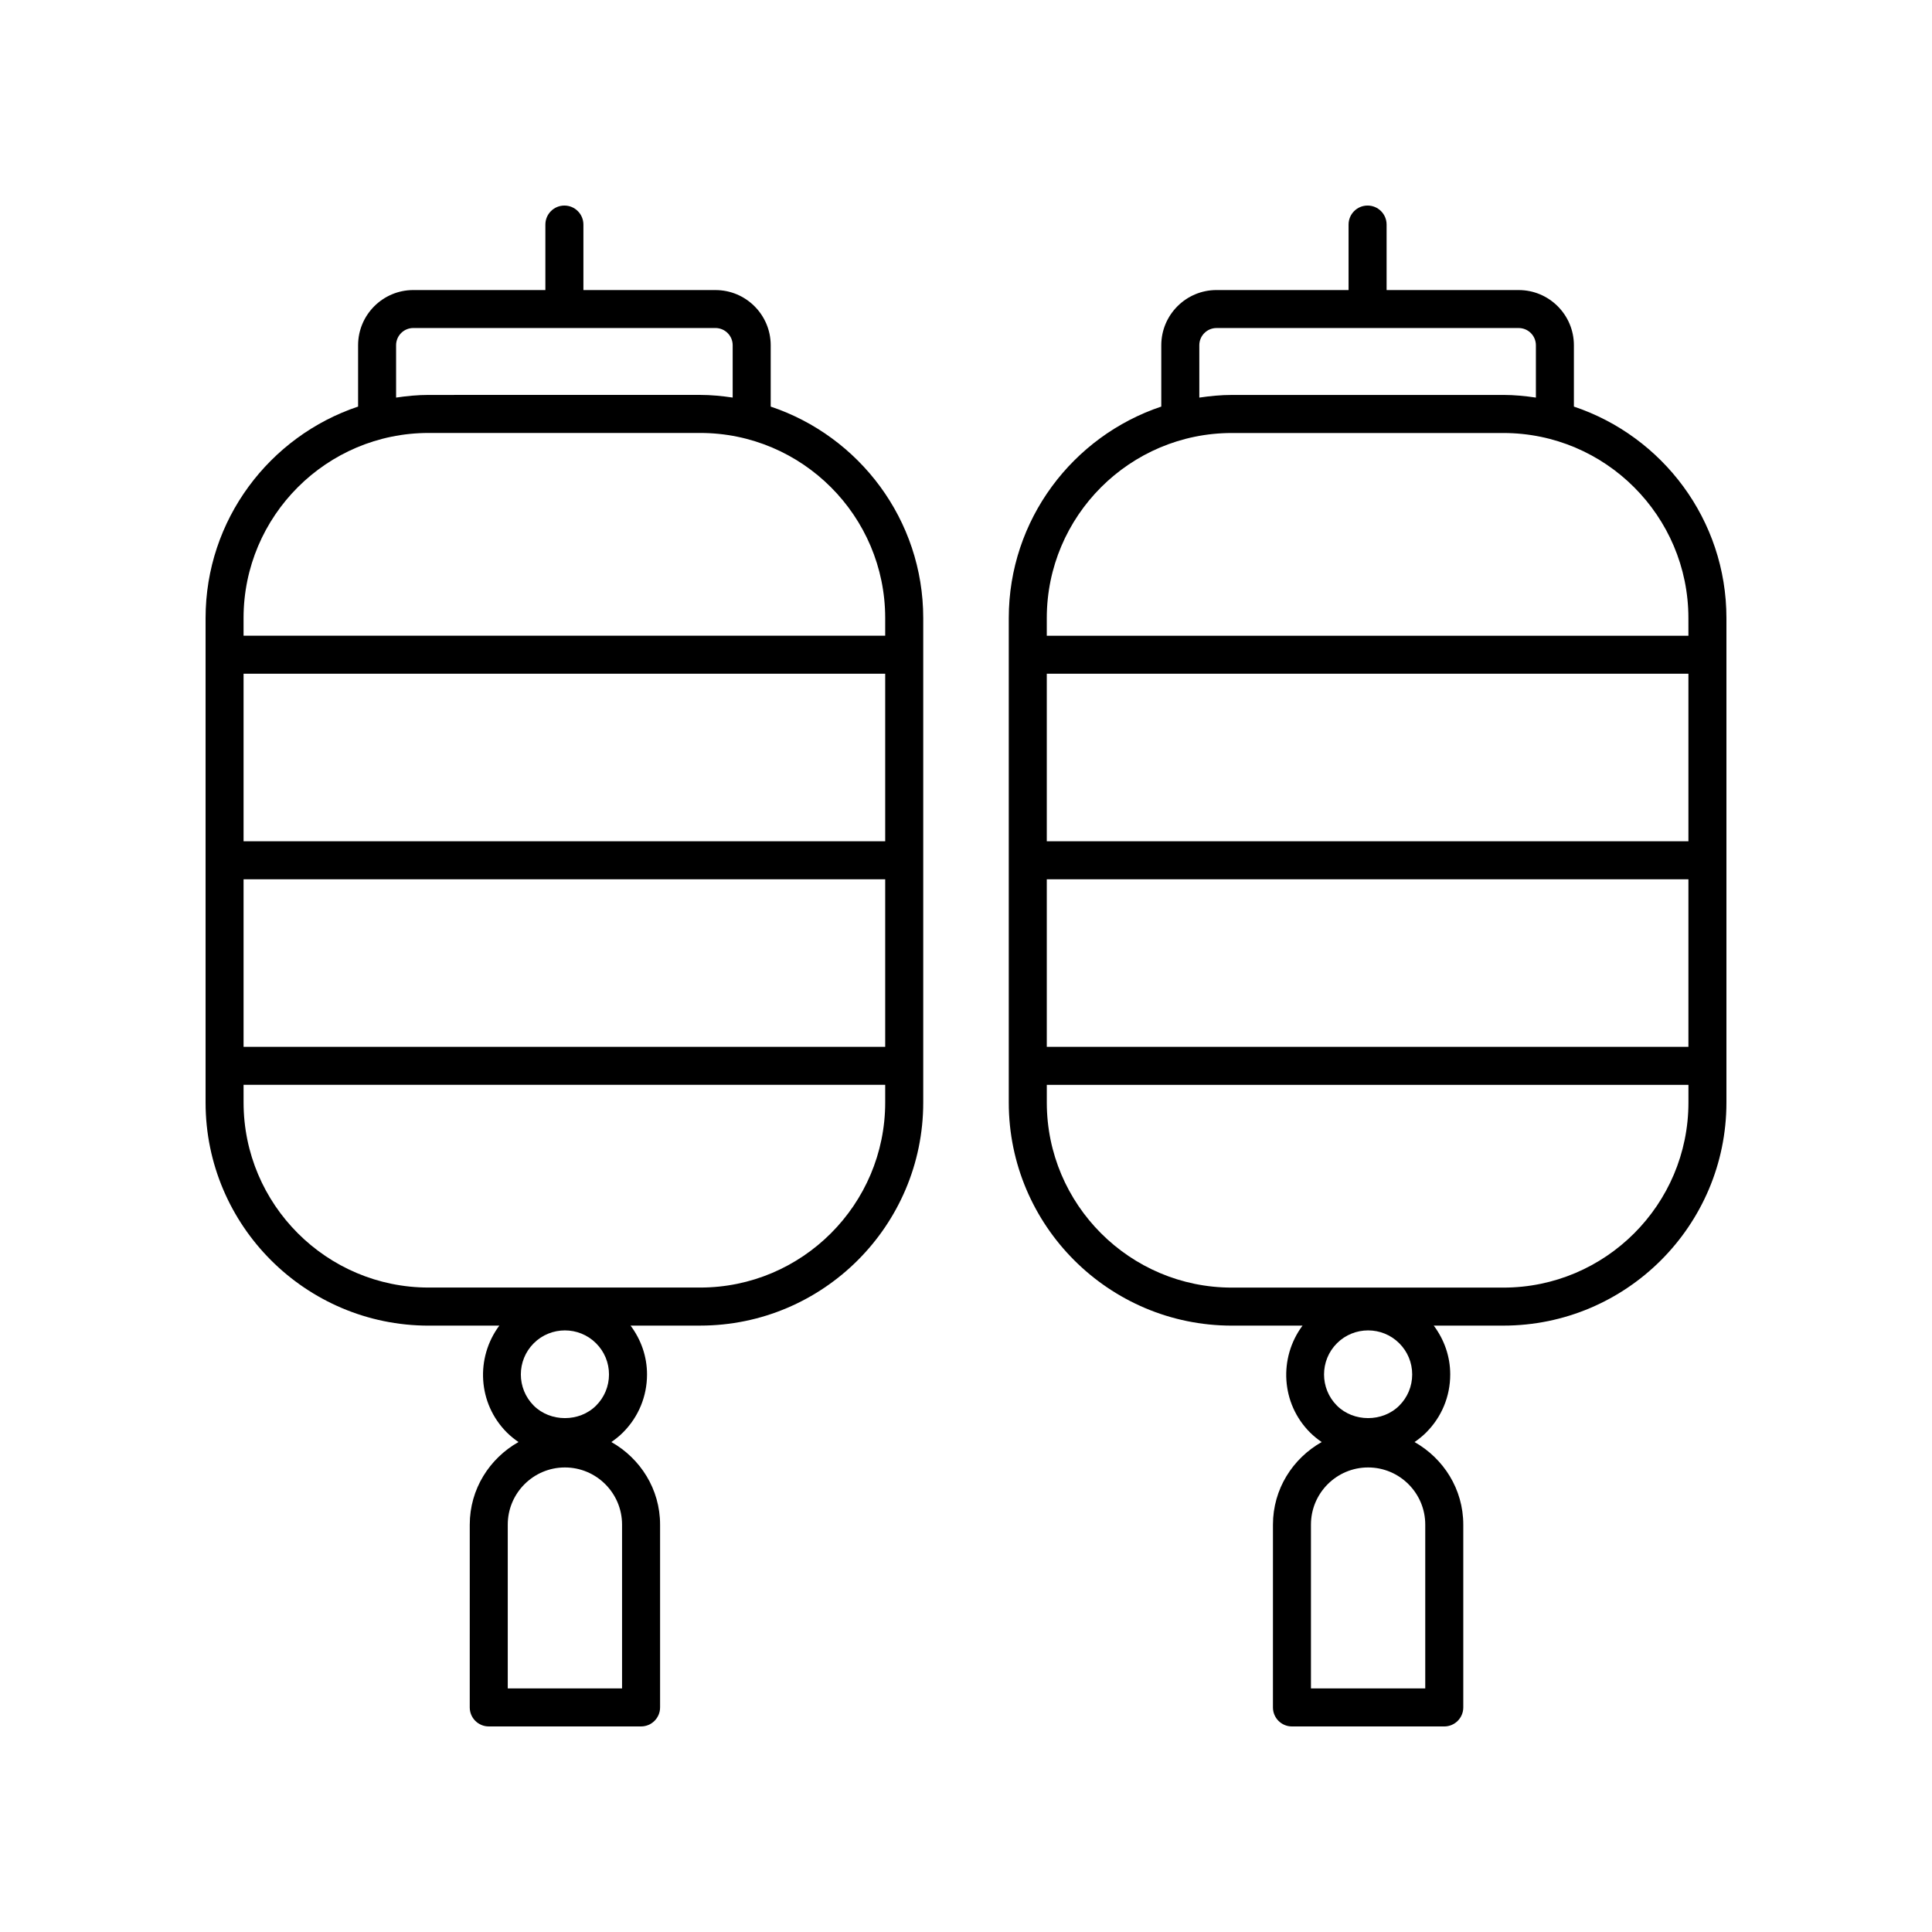
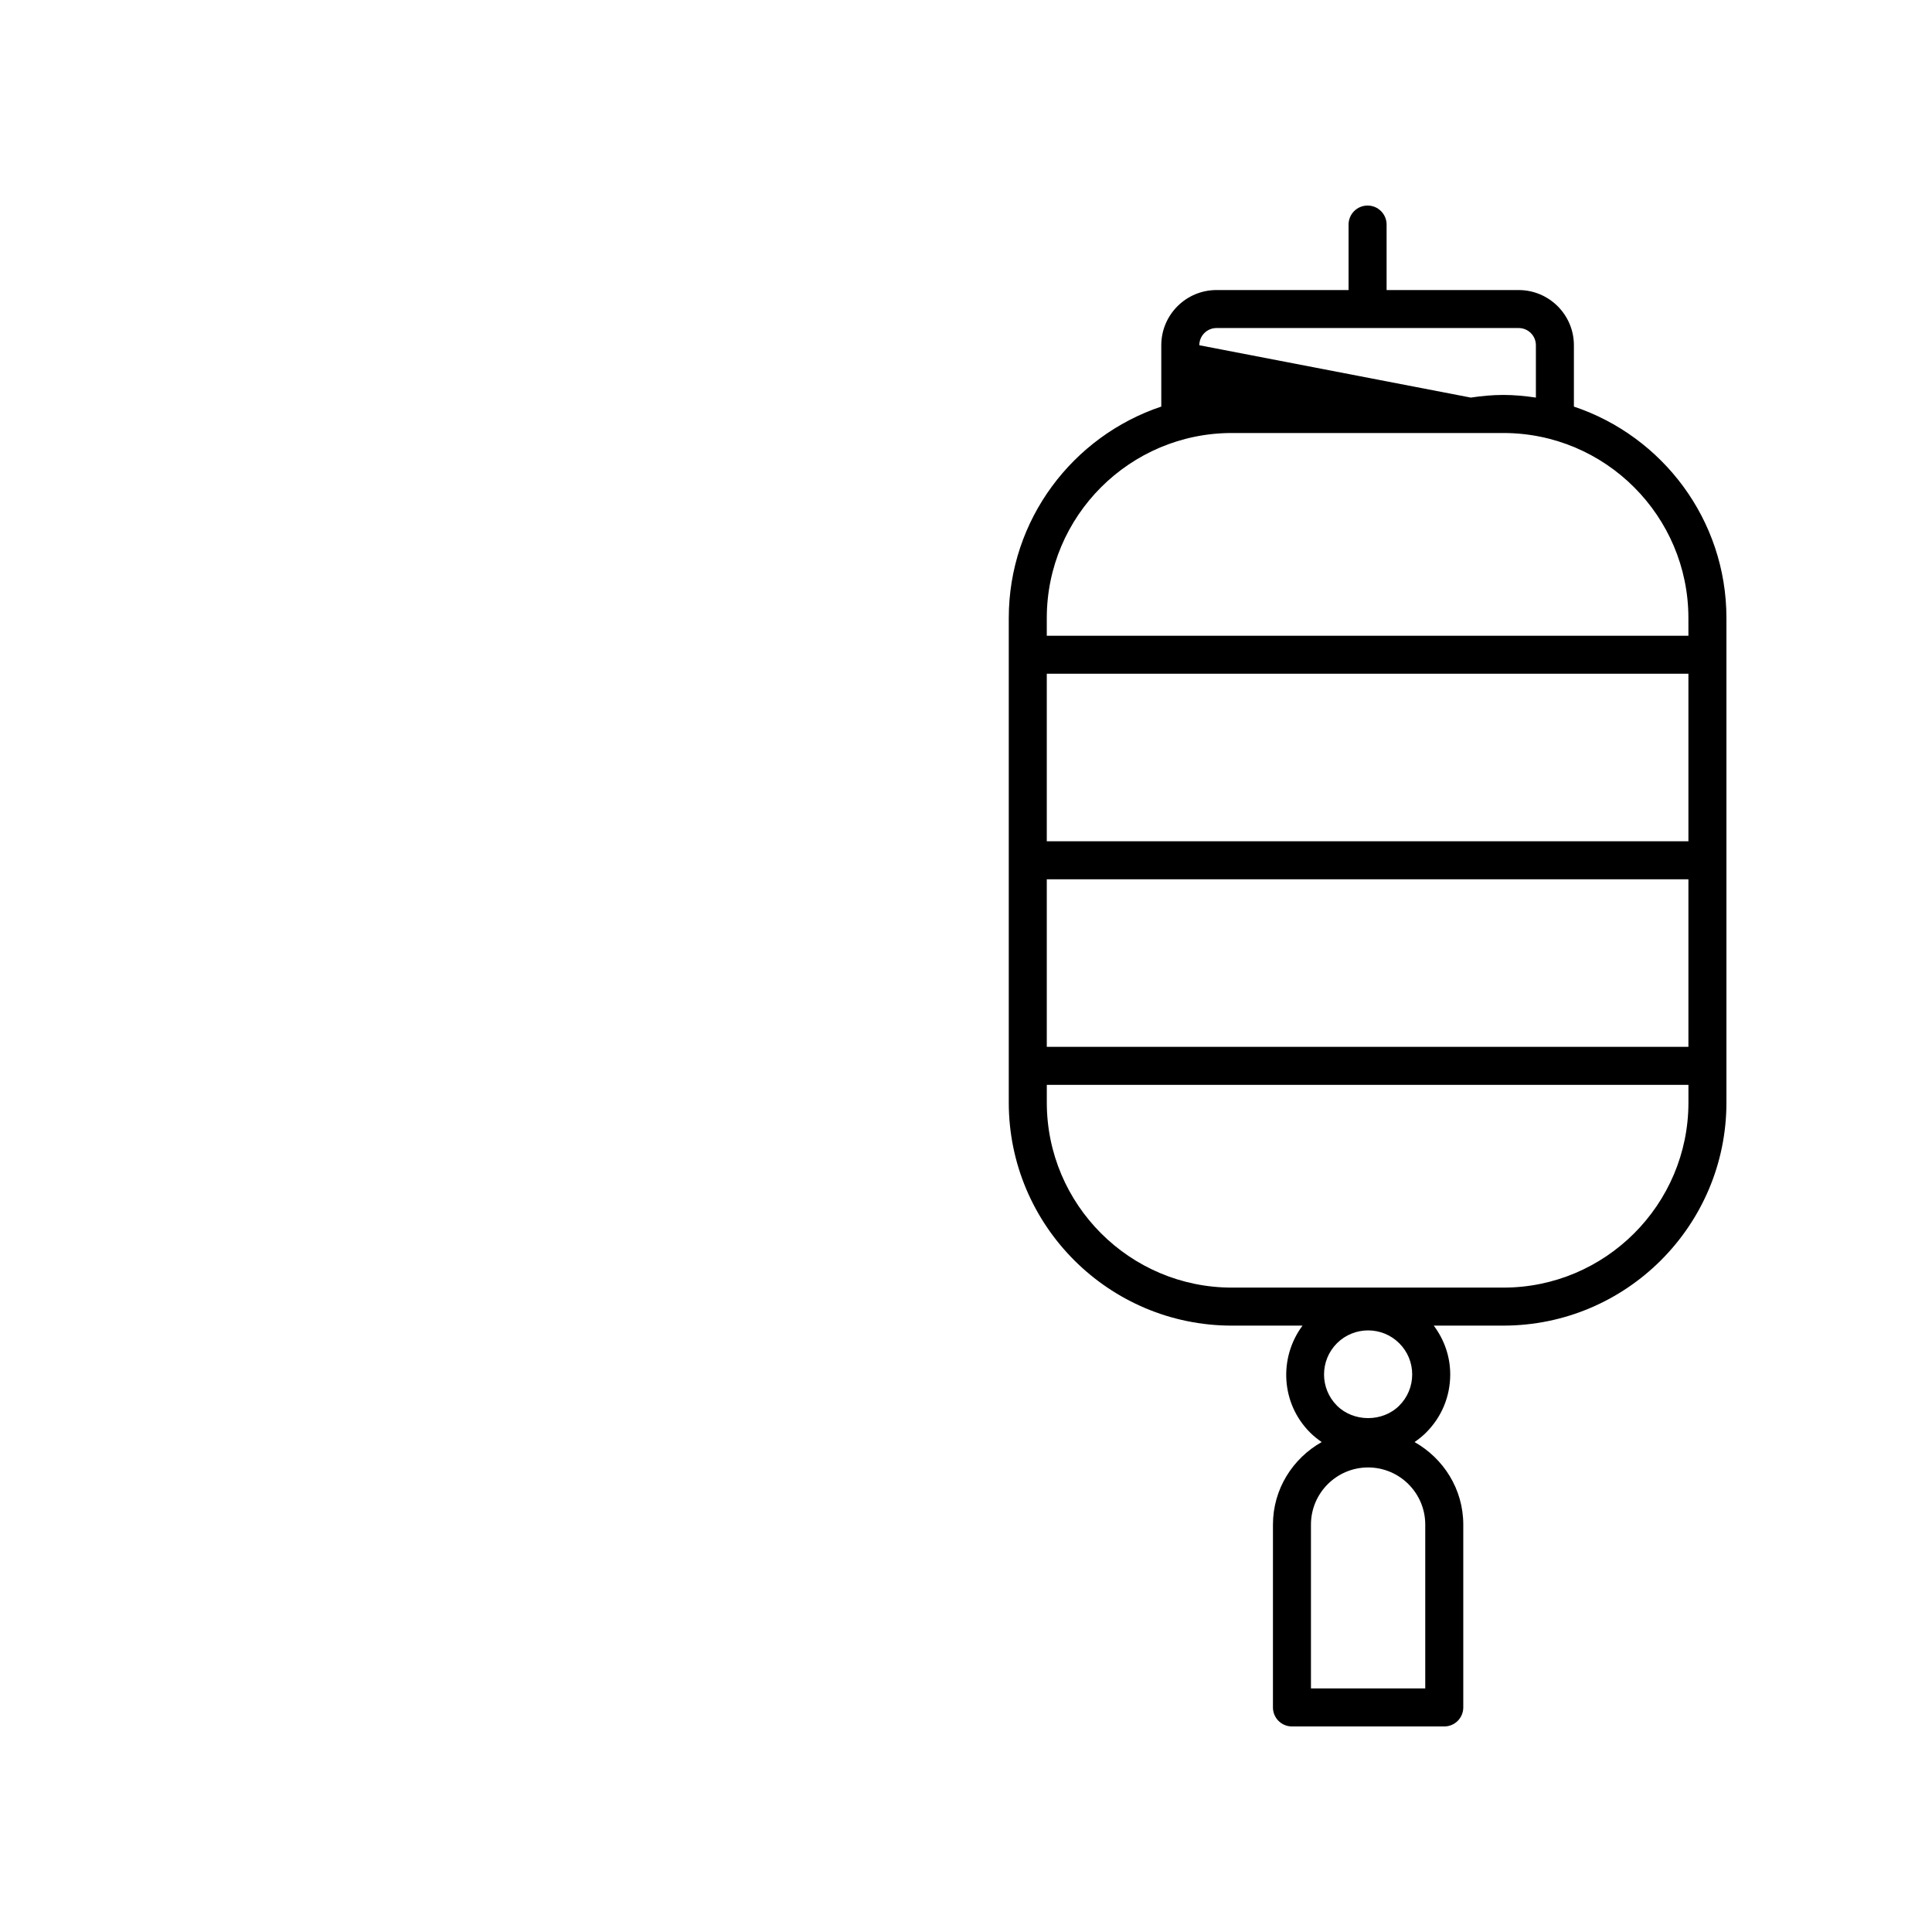
<svg xmlns="http://www.w3.org/2000/svg" fill="#000000" width="800px" height="800px" version="1.1" viewBox="144 144 512 512">
  <g>
-     <path d="m257.6 495.3h18.727c-6.34 8.512-5.727 20.602 1.996 28.324 0.953 0.953 1.996 1.781 3.082 2.531-7.668 4.332-12.914 12.461-12.914 21.879l-0.004 48.449c0 2.781 2.254 5.039 5.039 5.039h40.363c2.781 0 5.039-2.254 5.039-5.039v-48.449c0-9.418-5.25-17.547-12.914-21.879 1.086-0.75 2.129-1.578 3.078-2.531 4.109-4.109 6.375-9.57 6.375-15.387 0-4.742-1.574-9.207-4.363-12.941h18.441c32.602 0 59.121-26.52 59.121-59.121v-128.38c0-26.059-16.969-48.195-40.422-56.043v-16.25c0-8.07-6.566-14.633-14.633-14.633l-35.004-0.004v-17.352c0-2.781-2.254-5.039-5.039-5.039-2.781 0-5.039 2.254-5.039 5.039v17.352h-35c-8.07 0-14.633 6.566-14.633 14.633v16.25c-23.453 7.852-40.418 29.988-40.418 56.047v128.39c0 32.602 26.52 59.121 59.121 59.121zm47.789 12.941c0 3.121-1.215 6.055-3.422 8.262-4.41 4.414-12.105 4.418-16.52 0-4.555-4.555-4.555-11.965 0-16.52 4.555-4.551 11.969-4.551 16.52 0 2.207 2.203 3.422 5.137 3.422 8.258zm3.461 83.203h-30.289v-43.41c0-8.348 6.793-15.145 15.145-15.145 8.348 0 15.145 6.793 15.145 15.145zm69.738-224.5h-170.04v-44.398h170.04zm-170.04 10.074h170.04v44.398h-170.04zm40.422-141.53c0-2.516 2.043-4.559 4.559-4.559h80.078c2.516 0 4.559 2.043 4.559 4.559v13.871c-2.824-0.414-5.688-0.703-8.625-0.703l-71.945 0.004c-2.938 0-5.801 0.285-8.625 0.703zm8.625 23.25h71.945c27.043 0 49.047 22.004 49.047 49.047v4.68h-170.04v-4.68c0-27.047 22.004-49.047 49.047-49.047zm-49.047 172.75h170.04v4.68c0 27.043-22.004 49.047-49.047 49.047h-71.941c-27.043 0-49.047-22.004-49.047-49.047z" />
-     <path d="m561.1 251.75v-16.25c0-8.07-6.566-14.633-14.633-14.633l-35.004-0.004v-17.352c0-2.781-2.254-5.039-5.039-5.039-2.781 0-5.039 2.254-5.039 5.039v17.352h-35c-8.07 0-14.633 6.566-14.633 14.633v16.25c-23.453 7.852-40.418 29.988-40.418 56.047v128.39c0 32.602 26.52 59.121 59.121 59.121h18.727c-6.34 8.512-5.727 20.602 1.996 28.324 0.953 0.953 1.996 1.781 3.082 2.531-7.668 4.332-12.914 12.461-12.914 21.879l-0.004 48.449c0 2.781 2.254 5.039 5.039 5.039h40.363c2.781 0 5.039-2.254 5.039-5.039v-48.449c0-9.418-5.25-17.547-12.914-21.879 1.086-0.75 2.129-1.578 3.078-2.531 4.109-4.109 6.375-9.57 6.375-15.387 0-4.742-1.574-9.207-4.363-12.941h18.441c32.598 0.004 59.121-26.516 59.121-59.117v-128.39c0-26.059-16.969-48.195-40.422-56.043zm-42.855 256.49c0 3.121-1.215 6.055-3.422 8.262-4.41 4.414-12.105 4.418-16.52 0-4.555-4.555-4.555-11.965 0-16.52 4.555-4.551 11.969-4.551 16.52 0 2.207 2.203 3.422 5.137 3.422 8.258zm3.461 83.203h-30.289v-43.41c0-8.348 6.793-15.145 15.145-15.145 8.348 0 15.145 6.793 15.145 15.145zm-59.875-355.95c0-2.516 2.043-4.559 4.559-4.559h80.078c2.516 0 4.559 2.043 4.559 4.559v13.871c-2.824-0.414-5.688-0.703-8.625-0.703l-71.945 0.004c-2.938 0-5.801 0.285-8.625 0.703zm-40.422 141.53h170.04v44.398h-170.04zm170.04-10.074h-170.04v-44.398h170.04zm-49.043 118.28h-71.945c-27.043 0-49.047-22.004-49.047-49.047v-4.68h170.04v4.68c0 27.043-22 49.047-49.043 49.047zm49.043-172.75h-170.04v-4.68c0-27.047 22.004-49.047 49.047-49.047h71.945c27.043 0 49.043 22 49.043 49.047z" />
+     <path d="m561.1 251.75v-16.25c0-8.07-6.566-14.633-14.633-14.633l-35.004-0.004v-17.352c0-2.781-2.254-5.039-5.039-5.039-2.781 0-5.039 2.254-5.039 5.039v17.352h-35c-8.07 0-14.633 6.566-14.633 14.633v16.25c-23.453 7.852-40.418 29.988-40.418 56.047v128.39c0 32.602 26.52 59.121 59.121 59.121h18.727c-6.34 8.512-5.727 20.602 1.996 28.324 0.953 0.953 1.996 1.781 3.082 2.531-7.668 4.332-12.914 12.461-12.914 21.879l-0.004 48.449c0 2.781 2.254 5.039 5.039 5.039h40.363c2.781 0 5.039-2.254 5.039-5.039v-48.449c0-9.418-5.25-17.547-12.914-21.879 1.086-0.75 2.129-1.578 3.078-2.531 4.109-4.109 6.375-9.57 6.375-15.387 0-4.742-1.574-9.207-4.363-12.941h18.441c32.598 0.004 59.121-26.516 59.121-59.117v-128.39c0-26.059-16.969-48.195-40.422-56.043zm-42.855 256.49c0 3.121-1.215 6.055-3.422 8.262-4.41 4.414-12.105 4.418-16.52 0-4.555-4.555-4.555-11.965 0-16.52 4.555-4.551 11.969-4.551 16.52 0 2.207 2.203 3.422 5.137 3.422 8.258zm3.461 83.203h-30.289v-43.41c0-8.348 6.793-15.145 15.145-15.145 8.348 0 15.145 6.793 15.145 15.145zm-59.875-355.95c0-2.516 2.043-4.559 4.559-4.559h80.078c2.516 0 4.559 2.043 4.559 4.559v13.871c-2.824-0.414-5.688-0.703-8.625-0.703c-2.938 0-5.801 0.285-8.625 0.703zm-40.422 141.53h170.04v44.398h-170.04zm170.04-10.074h-170.04v-44.398h170.04zm-49.043 118.28h-71.945c-27.043 0-49.047-22.004-49.047-49.047v-4.68h170.04v4.68c0 27.043-22 49.047-49.043 49.047zm49.043-172.75h-170.04v-4.68c0-27.047 22.004-49.047 49.047-49.047h71.945c27.043 0 49.043 22 49.043 49.047z" />
  </g>
</svg>